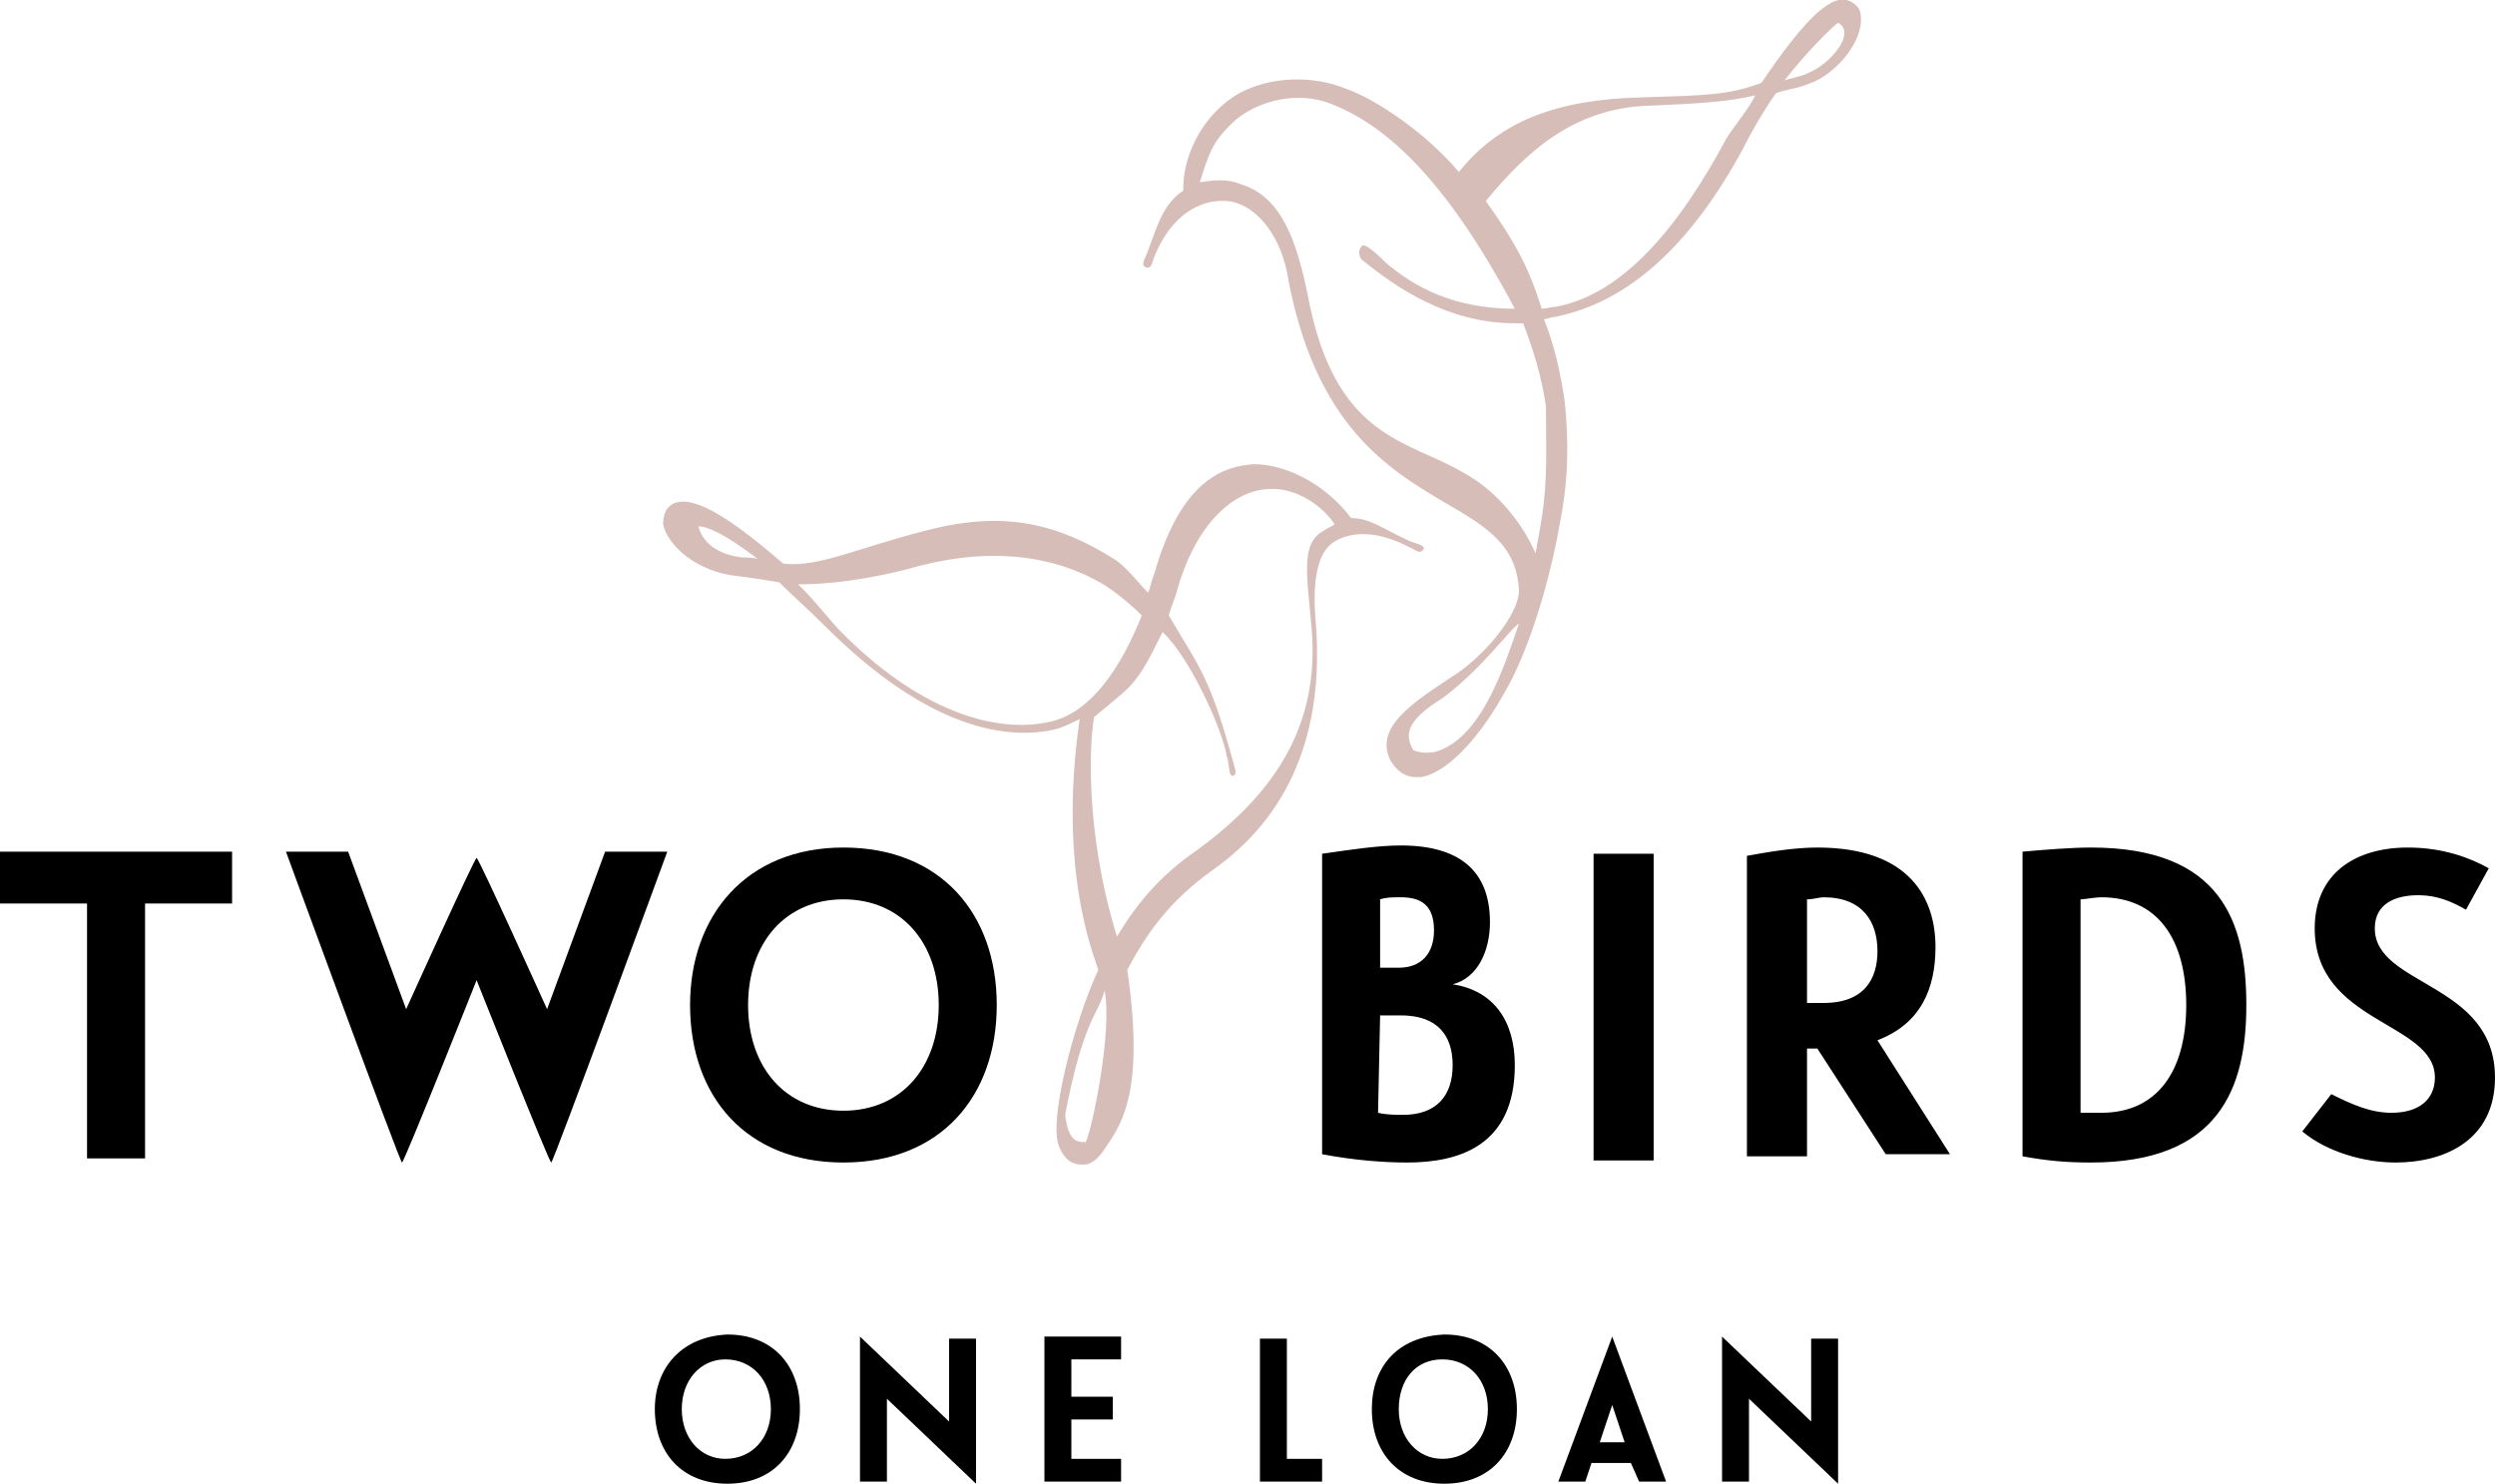
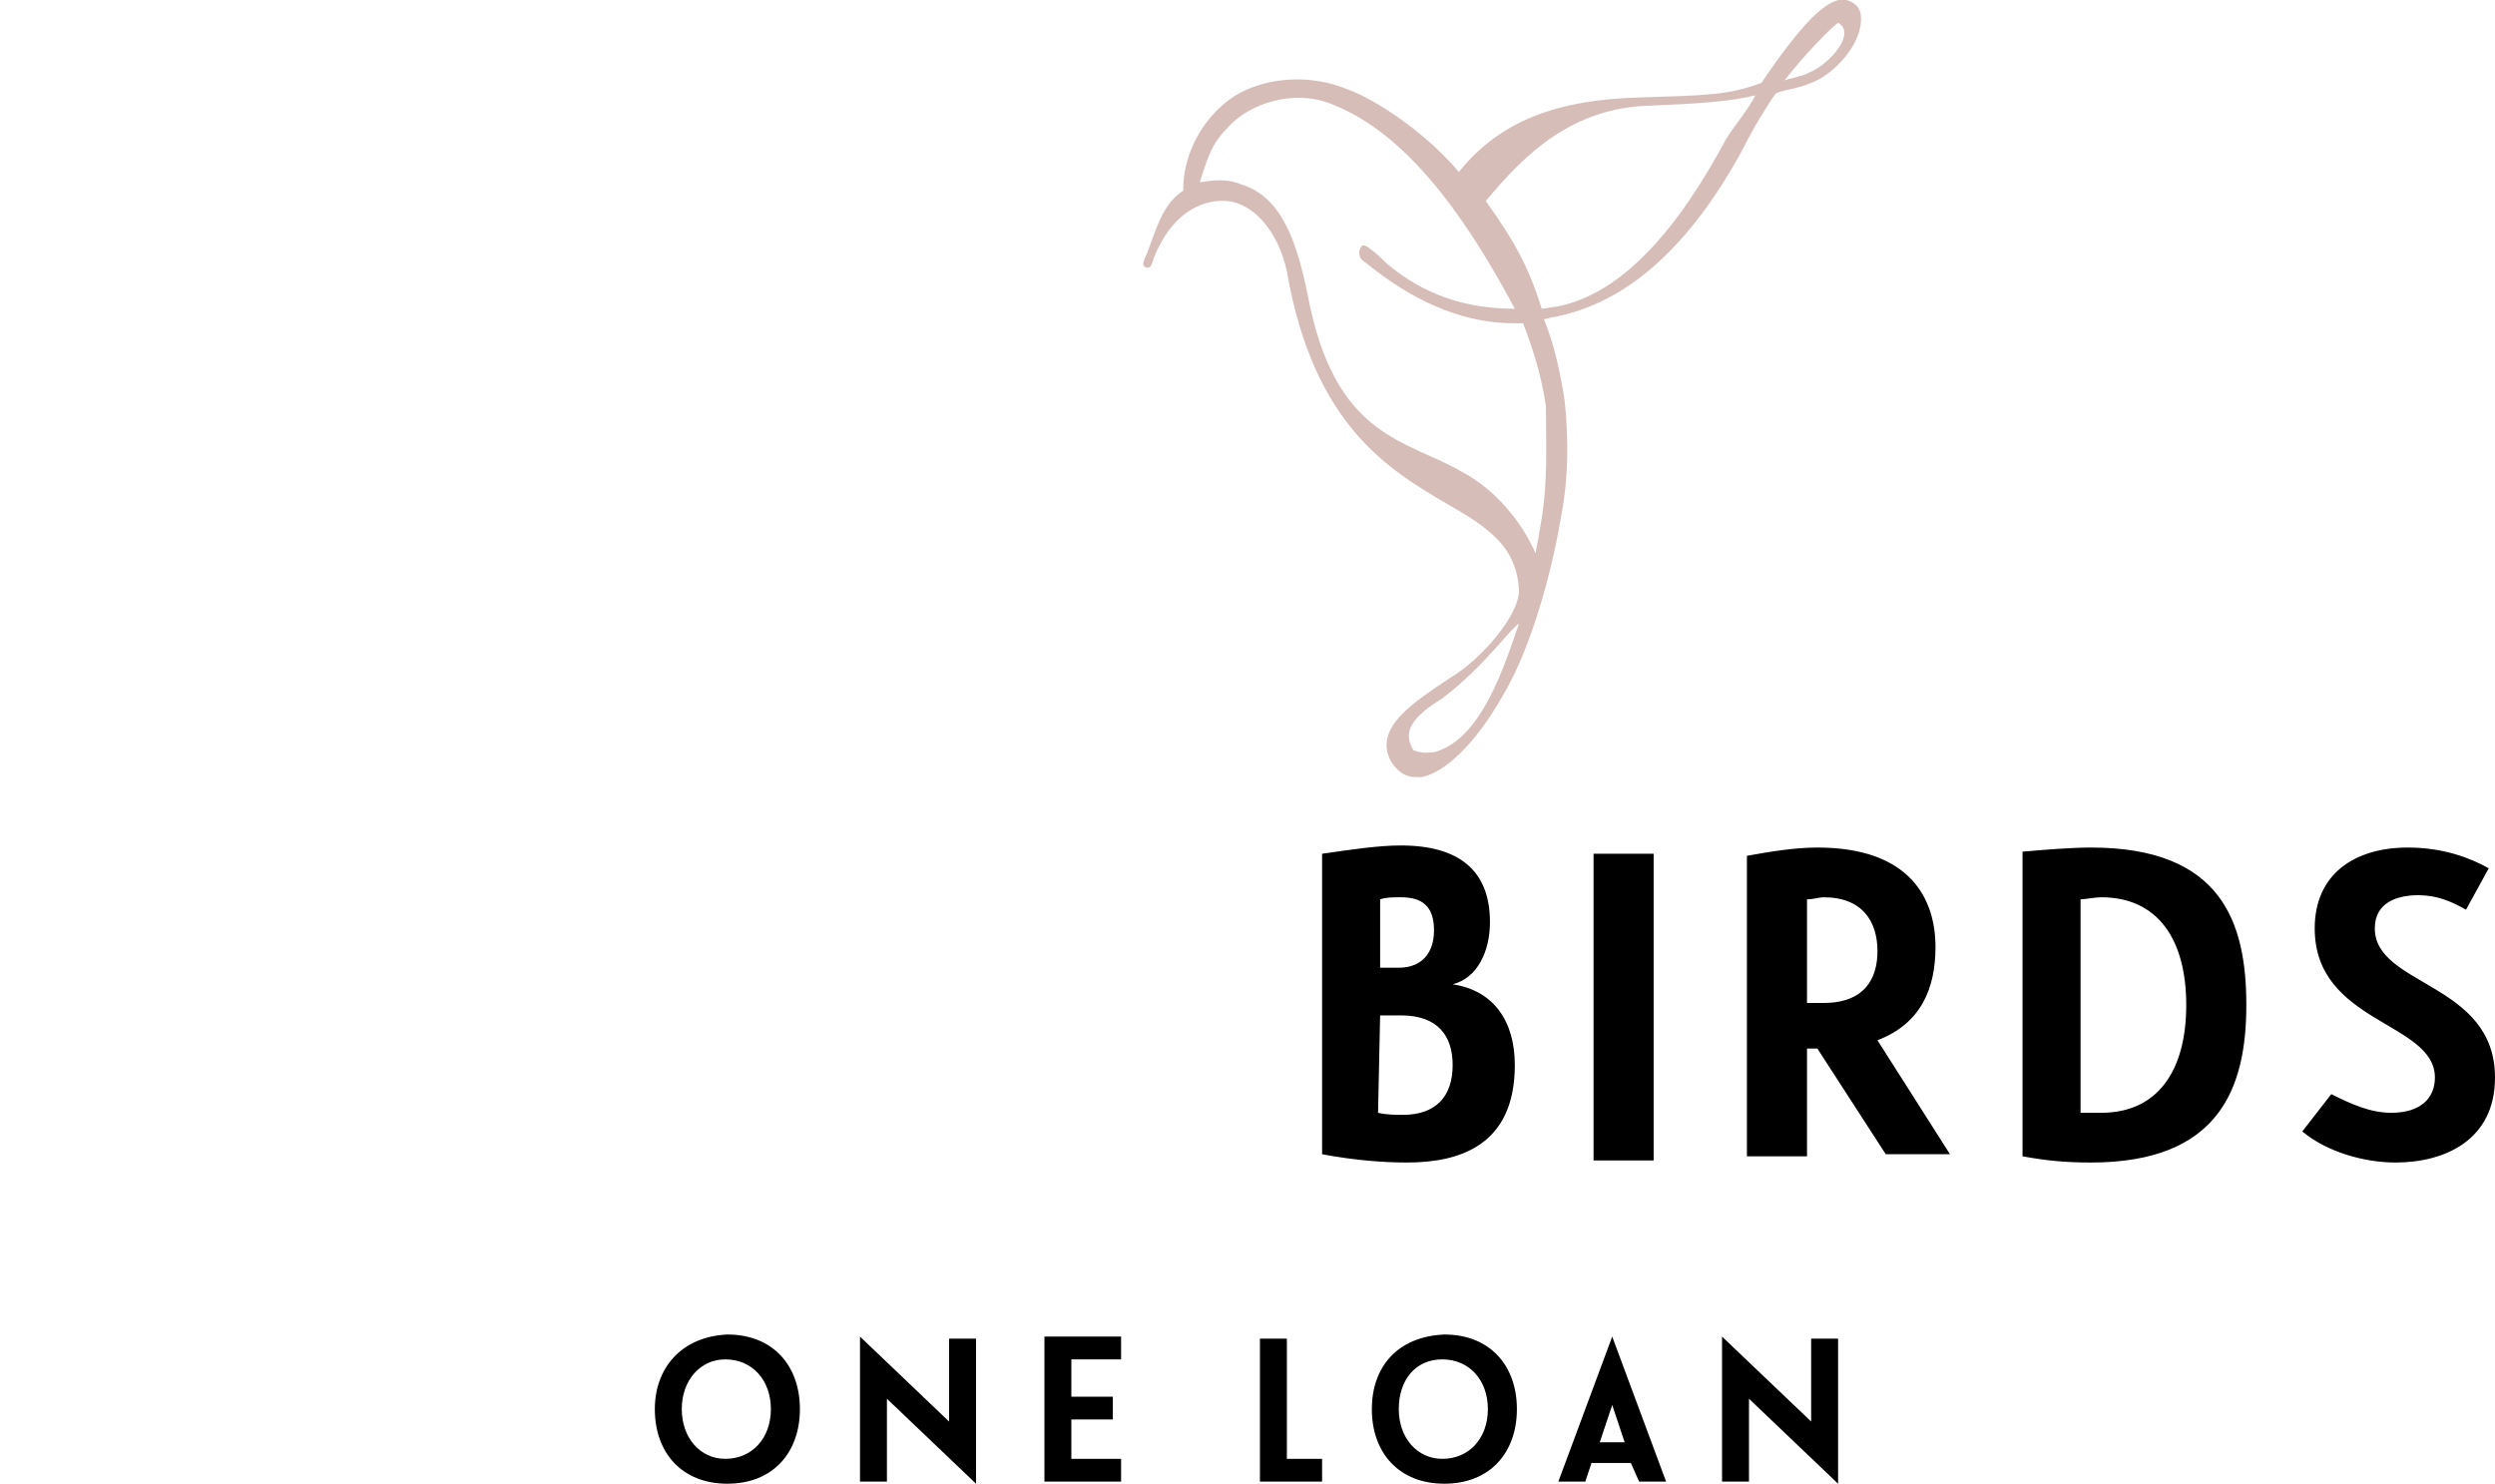
<svg xmlns="http://www.w3.org/2000/svg" xmlns:xlink="http://www.w3.org/1999/xlink" version="1.1" id="Layer_1" x="0px" y="0px" width="120.4px" height="71.6px" viewBox="0 0 120.4 71.6" style="enable-background:new 0 0 120.4 71.6;" xml:space="preserve">
  <style type="text/css">
	.st0{clip-path:url(#SVGID_2_);}
	.st1{clip-path:url(#SVGID_4_);}
	.st2{clip-path:url(#SVGID_6_);}
	.st3{clip-path:url(#SVGID_8_);fill:#D6BDB8;}
	.st4{clip-path:url(#SVGID_10_);fill:#D6BDB8;}
</style>
  <g>
    <g>
      <defs>
        <rect id="SVGID_1_" y="0" width="120.4" height="71.6" />
      </defs>
      <clipPath id="SVGID_2_">
        <use xlink:href="#SVGID_1_" style="overflow:visible;" />
      </clipPath>
      <path class="st0" d="M88.7,71.6v-7h-1.3v4l-4.3-4.1v7h1.3v-4L88.7,71.6z M77.2,69.6l0.6-1.8l0.6,1.8H77.2z M79.1,71.5h1.3l-2.6-7    l-2.6,7h1.3l0.3-0.9h1.9L79.1,71.5z M67.5,68c0-1.4,0.8-2.4,2.1-2.4c1.3,0,2.2,1,2.2,2.4s-0.9,2.4-2.2,2.4    C68.4,70.4,67.5,69.4,67.5,68 M66.2,68c0,2.1,1.3,3.6,3.5,3.6s3.5-1.5,3.5-3.6s-1.3-3.6-3.5-3.6C67.4,64.5,66.2,66,66.2,68     M63.8,71.5v-1.1h-1.7v-5.8h-1.3v6.9H63.8z M50.4,71.5h3.7v-1.1h-2.4v-1.9h2v-1.1h-2v-1.8h2.4v-1.1h-3.7V71.5z M47.1,71.6v-7h-1.3    v4l-4.3-4.1v7h1.3v-4L47.1,71.6z M32.9,68c0-1.4,0.9-2.4,2.1-2.4c1.3,0,2.2,1,2.2,2.4s-0.9,2.4-2.2,2.4    C33.8,70.4,32.9,69.4,32.9,68 M31.6,68c0,2.1,1.3,3.6,3.5,3.6c2.2,0,3.5-1.5,3.5-3.6s-1.3-3.6-3.5-3.6C32.9,64.5,31.6,66,31.6,68" />
    </g>
    <g>
      <defs>
        <rect id="SVGID_3_" y="0" width="120.4" height="71.6" />
      </defs>
      <clipPath id="SVGID_4_">
        <use xlink:href="#SVGID_3_" style="overflow:visible;" />
      </clipPath>
      <path class="st1" d="M120.4,52c0-4.6-5.8-4.4-5.8-7.2c0-1.2,1-1.6,2.1-1.6c0.9,0,1.6,0.3,2.3,0.7l1.1-2c-0.9-0.5-2.2-1-3.9-1    c-2.6,0-4.5,1.3-4.5,3.9c0,4.6,5.8,4.5,5.8,7.2c0,1-0.7,1.7-2.1,1.7c-1,0-1.9-0.4-2.9-0.9l-1.4,1.8c1.2,1,3,1.5,4.5,1.5    C118,56.1,120.4,55,120.4,52 M100.4,43.4c0.2,0,0.7-0.1,1-0.1c2.7,0,4.1,2,4.1,5.2s-1.4,5.2-4.1,5.2c-0.4,0-0.6,0-1,0V43.4z     M100.9,56.1c6.2,0,7.5-3.6,7.5-7.6s-1.2-7.6-7.5-7.6c-0.9,0-2.2,0.1-3.3,0.2v14.7C98.7,56,99.6,56.1,100.9,56.1 M87.2,43.4    c0.3,0,0.6-0.1,0.8-0.1c1.9,0,2.6,1.2,2.6,2.6c0,1.3-0.6,2.5-2.6,2.5c-0.2,0-0.5,0-0.8,0V43.4z M87.7,40.9c-1.1,0-2.3,0.2-3.4,0.4    v14.5h2.9v-5.2c0.1,0,0.3,0,0.5,0l3.3,5.1h3.1l-3.5-5.5c2.1-0.8,2.8-2.5,2.8-4.5C93.4,43.4,92.2,40.9,87.7,40.9 M79.8,41.2h-2.9    V56h2.9V41.2z M66.6,43.4c0.3-0.1,0.6-0.1,1-0.1c1,0,1.6,0.4,1.6,1.6c0,1.1-0.6,1.8-1.7,1.8h-0.9V43.4z M66.6,49h1    c1.8,0,2.5,1,2.5,2.4c0,1.5-0.8,2.4-2.4,2.4c-0.3,0-0.8,0-1.2-0.1L66.6,49L66.6,49z M63.8,55.7c1.6,0.3,3,0.4,4.1,0.4    c2.5,0,5.2-0.8,5.2-4.7c0-2.1-1-3.6-3-3.9c1.2-0.3,1.8-1.6,1.8-3c0-2.5-1.5-3.7-4.3-3.7c-1.1,0-2.4,0.2-3.8,0.4V55.7z" />
    </g>
    <g>
      <defs>
        <rect id="SVGID_5_" y="0" width="120.4" height="71.6" />
      </defs>
      <clipPath id="SVGID_6_">
        <use xlink:href="#SVGID_5_" style="overflow:visible;" />
      </clipPath>
-       <path class="st2" d="M36.1,48.5c0-3,1.8-5.1,4.6-5.1s4.6,2.1,4.6,5.1s-1.8,5.1-4.6,5.1C37.9,53.6,36.1,51.5,36.1,48.5 M33.3,48.5    c0,4.4,2.7,7.6,7.4,7.6s7.4-3.2,7.4-7.6s-2.7-7.6-7.4-7.6S33.3,44.2,33.3,48.5 M26.6,56.1c0.1,0,5.6-15,5.6-15h-3l-2.8,7.6    c0,0-3.3-7.3-3.4-7.3s-3.4,7.3-3.4,7.3l-2.8-7.6h-3c0,0,5.5,15,5.6,15s3.6-8.8,3.6-8.8S26.5,56.1,26.6,56.1 M7,55.9V43.6h4.2v-2.5    H0v2.5h4.2v12.3C4.2,55.9,7,55.9,7,55.9z" />
    </g>
    <g>
      <defs>
-         <rect id="SVGID_7_" y="0" width="120.4" height="71.6" />
-       </defs>
+         </defs>
      <clipPath id="SVGID_8_">
        <use xlink:href="#SVGID_7_" style="overflow:visible;" />
      </clipPath>
-       <path class="st3" d="M63.3,30.4c0.4,4.9-2.1,8.1-5.5,10.6c-1.9,1.3-3,2.7-3.9,4.2c-1.6-5.2-1.3-9.6-1.1-10.6l1.2-1    c1-0.8,1.4-1.7,2.1-3.1c1.3,1.2,2.9,4.7,3.1,6c0.1,0.2,0.1,0.8,0.2,0.9c0.1,0.1,0.3,0,0.2-0.3c-1.2-4.4-1.6-4.7-3.2-7.4    c0.1-0.4,0.3-0.8,0.4-1.2c0.8-2.9,2.5-4.8,4.4-4.9c1.4-0.1,2.7,0.9,3.2,1.7c-0.1,0.1-0.4,0.2-0.5,0.3    C62.7,26.2,63.1,27.9,63.3,30.4 M52.4,55.1C52.4,55.2,52.3,55.2,52.4,55.1c-0.7,0.1-0.9-0.5-1-1.3c0.9-4.7,1.6-4.8,1.9-6    C53.7,49.7,52.7,54.5,52.4,55.1 M50.8,34.8c-2.8,0.7-6.6-0.6-10.3-4.4c-0.4-0.4-1.5-1.8-2-2.2c1.4,0,3.4-0.2,5.9-0.9    c3.5-0.9,6.6-0.5,9,1c0.6,0.4,1.2,0.9,1.7,1.4C54.1,32.2,52.7,34.3,50.8,34.8 M35.8,26.9L35.8,26.9c-1.6-0.2-2-1.1-2.1-1.5    c0.4,0,1.2,0.3,2.9,1.6C36.5,26.9,35.9,26.9,35.8,26.9 M68,26.1c-1.3-0.6-1.9-1.1-2.8-1.1c-1.2-1.6-3.1-2.6-4.7-2.6    c-1.4,0.1-3.5,0.7-4.8,5.3c-0.1,0.2-0.2,0.7-0.3,0.9c-0.5-0.5-1-1.2-1.6-1.6c-2.7-1.7-5.3-2.4-9.1-1.4c-3.2,0.8-5.2,1.8-6.9,1.6    c-2.1-1.8-4.2-3.4-5.3-2.9c-0.4,0.2-0.5,0.6-0.5,1c0.2,1,1.6,2.3,3.6,2.5c0.8,0.1,1.4,0.2,2,0.3c0.6,0.6,1.4,1.3,2.2,2.1    c5.1,5.1,8.9,5.5,11.1,5c0.4-0.1,0.8-0.3,1.2-0.5c-0.3,2.1-0.8,6.7,0.6,11.2c0.1,0.3,0.2,0.6,0.3,0.9c-1.2,2.6-2.4,7.3-1.9,8.5    c0.3,0.8,0.8,0.9,1.1,0.9h0.1c0.3,0,0.6-0.2,0.9-0.6c0.8-1.2,2.1-2.6,1.2-8.8c0.9-1.7,2-3.3,4.1-4.8c3.7-2.6,5.4-6.6,5-11.9    c-0.2-2.1,0.1-3.4,0.8-3.9c0.7-0.5,2-0.7,3.7,0.2c0.3,0.1,0.5,0.4,0.7,0.1C68.8,26.3,68.2,26.2,68,26.1" />
+       <path class="st3" d="M63.3,30.4c0.4,4.9-2.1,8.1-5.5,10.6c-1.9,1.3-3,2.7-3.9,4.2c-1.6-5.2-1.3-9.6-1.1-10.6l1.2-1    c1-0.8,1.4-1.7,2.1-3.1c1.3,1.2,2.9,4.7,3.1,6c0.1,0.2,0.1,0.8,0.2,0.9c0.1,0.1,0.3,0,0.2-0.3c-1.2-4.4-1.6-4.7-3.2-7.4    c0.1-0.4,0.3-0.8,0.4-1.2c0.8-2.9,2.5-4.8,4.4-4.9c1.4-0.1,2.7,0.9,3.2,1.7c-0.1,0.1-0.4,0.2-0.5,0.3    M52.4,55.1C52.4,55.2,52.3,55.2,52.4,55.1c-0.7,0.1-0.9-0.5-1-1.3c0.9-4.7,1.6-4.8,1.9-6    C53.7,49.7,52.7,54.5,52.4,55.1 M50.8,34.8c-2.8,0.7-6.6-0.6-10.3-4.4c-0.4-0.4-1.5-1.8-2-2.2c1.4,0,3.4-0.2,5.9-0.9    c3.5-0.9,6.6-0.5,9,1c0.6,0.4,1.2,0.9,1.7,1.4C54.1,32.2,52.7,34.3,50.8,34.8 M35.8,26.9L35.8,26.9c-1.6-0.2-2-1.1-2.1-1.5    c0.4,0,1.2,0.3,2.9,1.6C36.5,26.9,35.9,26.9,35.8,26.9 M68,26.1c-1.3-0.6-1.9-1.1-2.8-1.1c-1.2-1.6-3.1-2.6-4.7-2.6    c-1.4,0.1-3.5,0.7-4.8,5.3c-0.1,0.2-0.2,0.7-0.3,0.9c-0.5-0.5-1-1.2-1.6-1.6c-2.7-1.7-5.3-2.4-9.1-1.4c-3.2,0.8-5.2,1.8-6.9,1.6    c-2.1-1.8-4.2-3.4-5.3-2.9c-0.4,0.2-0.5,0.6-0.5,1c0.2,1,1.6,2.3,3.6,2.5c0.8,0.1,1.4,0.2,2,0.3c0.6,0.6,1.4,1.3,2.2,2.1    c5.1,5.1,8.9,5.5,11.1,5c0.4-0.1,0.8-0.3,1.2-0.5c-0.3,2.1-0.8,6.7,0.6,11.2c0.1,0.3,0.2,0.6,0.3,0.9c-1.2,2.6-2.4,7.3-1.9,8.5    c0.3,0.8,0.8,0.9,1.1,0.9h0.1c0.3,0,0.6-0.2,0.9-0.6c0.8-1.2,2.1-2.6,1.2-8.8c0.9-1.7,2-3.3,4.1-4.8c3.7-2.6,5.4-6.6,5-11.9    c-0.2-2.1,0.1-3.4,0.8-3.9c0.7-0.5,2-0.7,3.7,0.2c0.3,0.1,0.5,0.4,0.7,0.1C68.8,26.3,68.2,26.2,68,26.1" />
    </g>
    <g>
      <defs>
        <rect id="SVGID_9_" y="0" width="120.4" height="71.6" />
      </defs>
      <clipPath id="SVGID_10_">
        <use xlink:href="#SVGID_9_" style="overflow:visible;" />
      </clipPath>
      <path class="st4" d="M87.3,3.5c-0.3,0.2-1.1,0.3-1.2,0.4c1-1.3,2.3-2.6,2.6-2.8C89.6,1.6,88.3,3.1,87.3,3.5 M83.3,6.7    c-2.3,4.3-5,7.5-8.2,8.1c-0.2,0-0.5,0.1-0.7,0.1c-0.6-1.9-1.2-3.1-2.7-5.2c1.9-2.3,4.2-4.5,7.9-4.6C82,5,83.5,4.9,84.7,4.6    C84.5,5.1,83.6,6.2,83.3,6.7 M74.4,25L74.4,25c-0.1,0.6-0.2,1.2-0.3,1.7c-0.7-1.6-2-3.1-3.5-3.9c-2.7-1.6-6.2-1.6-7.5-8.6    c-0.5-2.4-1.2-4.7-3.2-5.3c-0.7-0.3-1.4-0.2-2-0.1c0.4-1.3,0.6-1.9,1.4-2.7c1-1.1,3.1-1.8,4.9-1.1c2.6,1,5.5,3.5,8.9,9.9    c-3,0-4.9-1.1-6.2-2.2c-0.2-0.2-1.1-1.1-1.2-0.8c-0.2,0.2-0.1,0.6,0.1,0.7c1.5,1.2,4,3,7.3,3c0.1,0,0.2,0,0.4,0    c0.5,1.3,0.9,2.6,1.1,4C74.6,21.4,74.7,23.1,74.4,25 M69.2,36.3c-0.2,0-0.5,0.1-1-0.1c-0.4-0.7-0.4-1.4,1.4-2.5    c2-1.5,3.3-3.4,3.7-3.6C72.6,32.1,71.5,35.7,69.2,36.3 M89.8,0.8c0-0.4-0.3-0.7-0.7-0.8c-0.9-0.2-2.2,1.2-4.1,4    c-1.6,0.6-2.7,0.6-5.8,0.7c-4,0.1-6.8,1.1-8.8,3.6c-1.6-1.9-4-3.5-5.4-4c-1.7-0.7-3.7-0.6-5.2,0.2c-1.6,0.9-2.7,2.8-2.7,4.6v0.1    c-0.9,0.6-1.2,1.5-1.7,2.9c-0.1,0.3-0.4,0.7-0.1,0.8c0.3,0.1,0.3-0.3,0.4-0.5c0.8-2,2.2-2.8,3.5-2.7s2.5,1.5,2.9,3.4    c1.3,7.5,5,9.6,7.7,11.2c1.9,1.1,3.4,2,3.5,4.2c0,1.2-1.8,3.3-3.3,4.2c-1.8,1.2-3.7,2.4-2.9,4c0.3,0.5,0.7,0.8,1.2,0.8    c0.1,0,0.2,0,0.3,0c1.1-0.2,2.6-1.6,3.9-3.9c1.4-2.3,2.4-6.1,2.8-8.5c0.4-2,0.4-3.9,0.2-5.8c-0.2-1.3-0.5-2.7-1-3.9    c0.2,0,0.3-0.1,0.5-0.1c3.6-0.7,6.6-3.5,9.1-8.1c0.5-1,1.1-2,1.6-2.7c0.5-0.2,1-0.2,1.7-0.5C88.5,3.6,89.9,2.1,89.8,0.8" />
    </g>
  </g>
</svg>